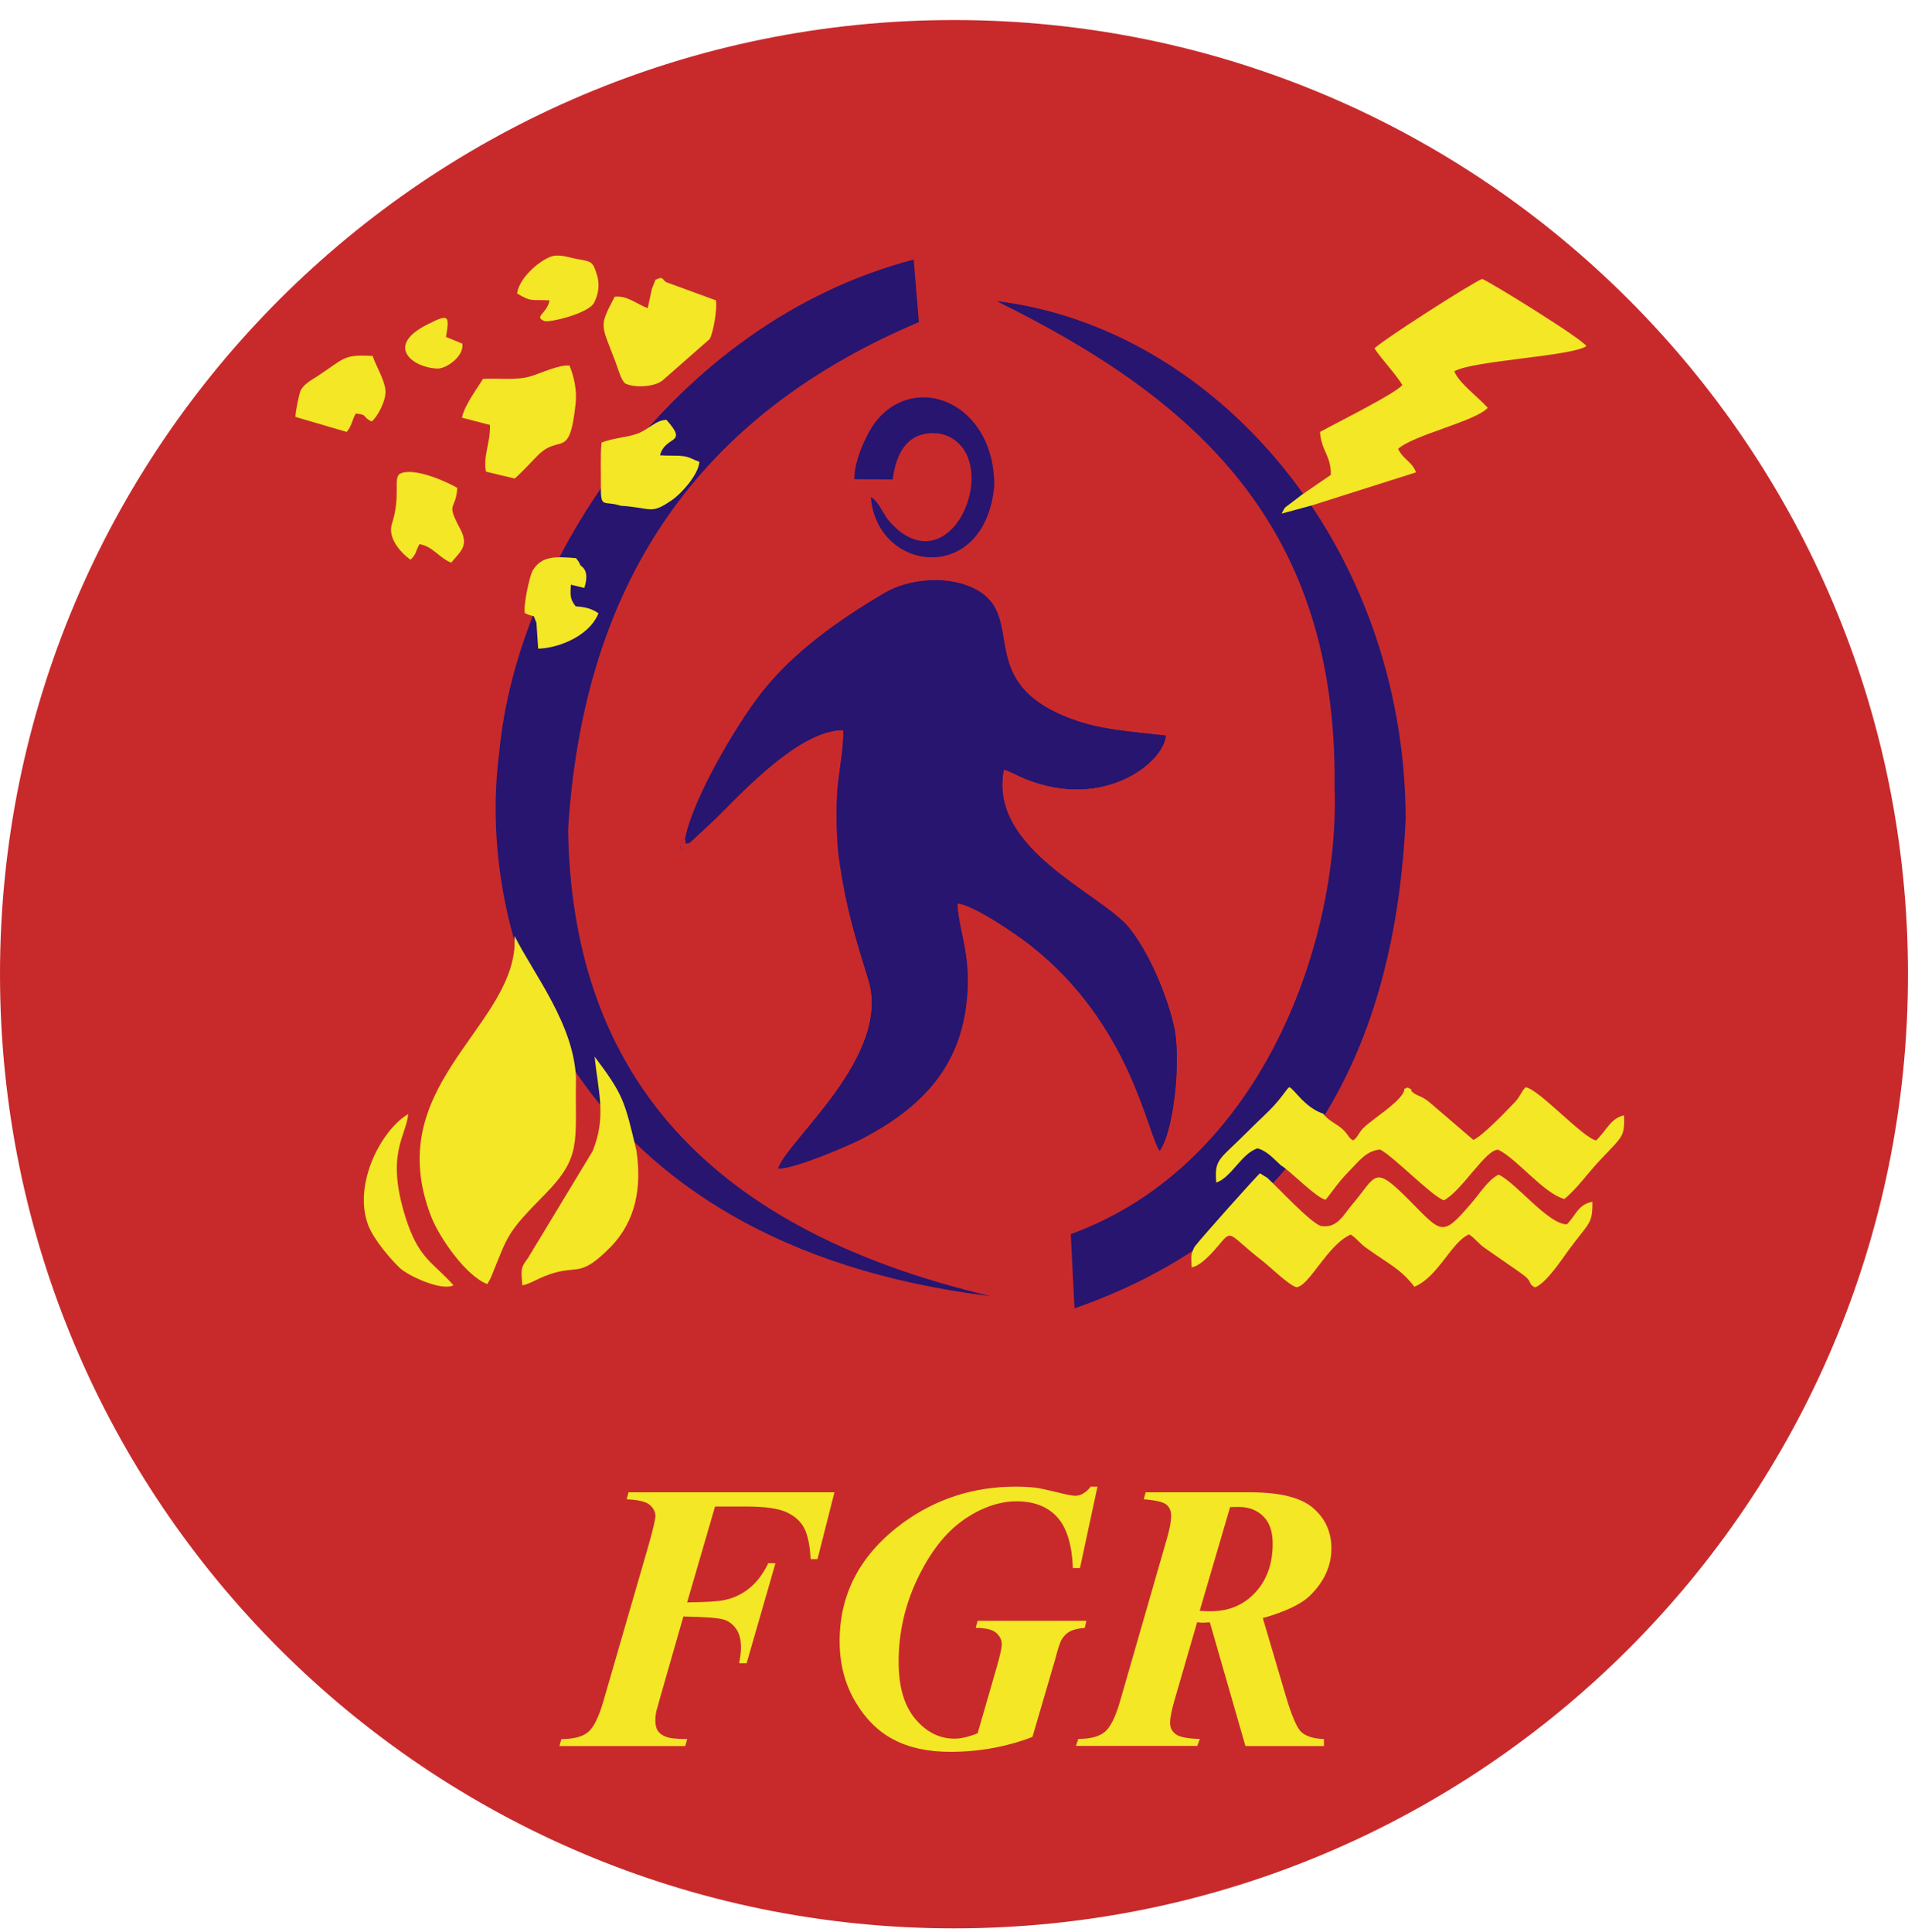
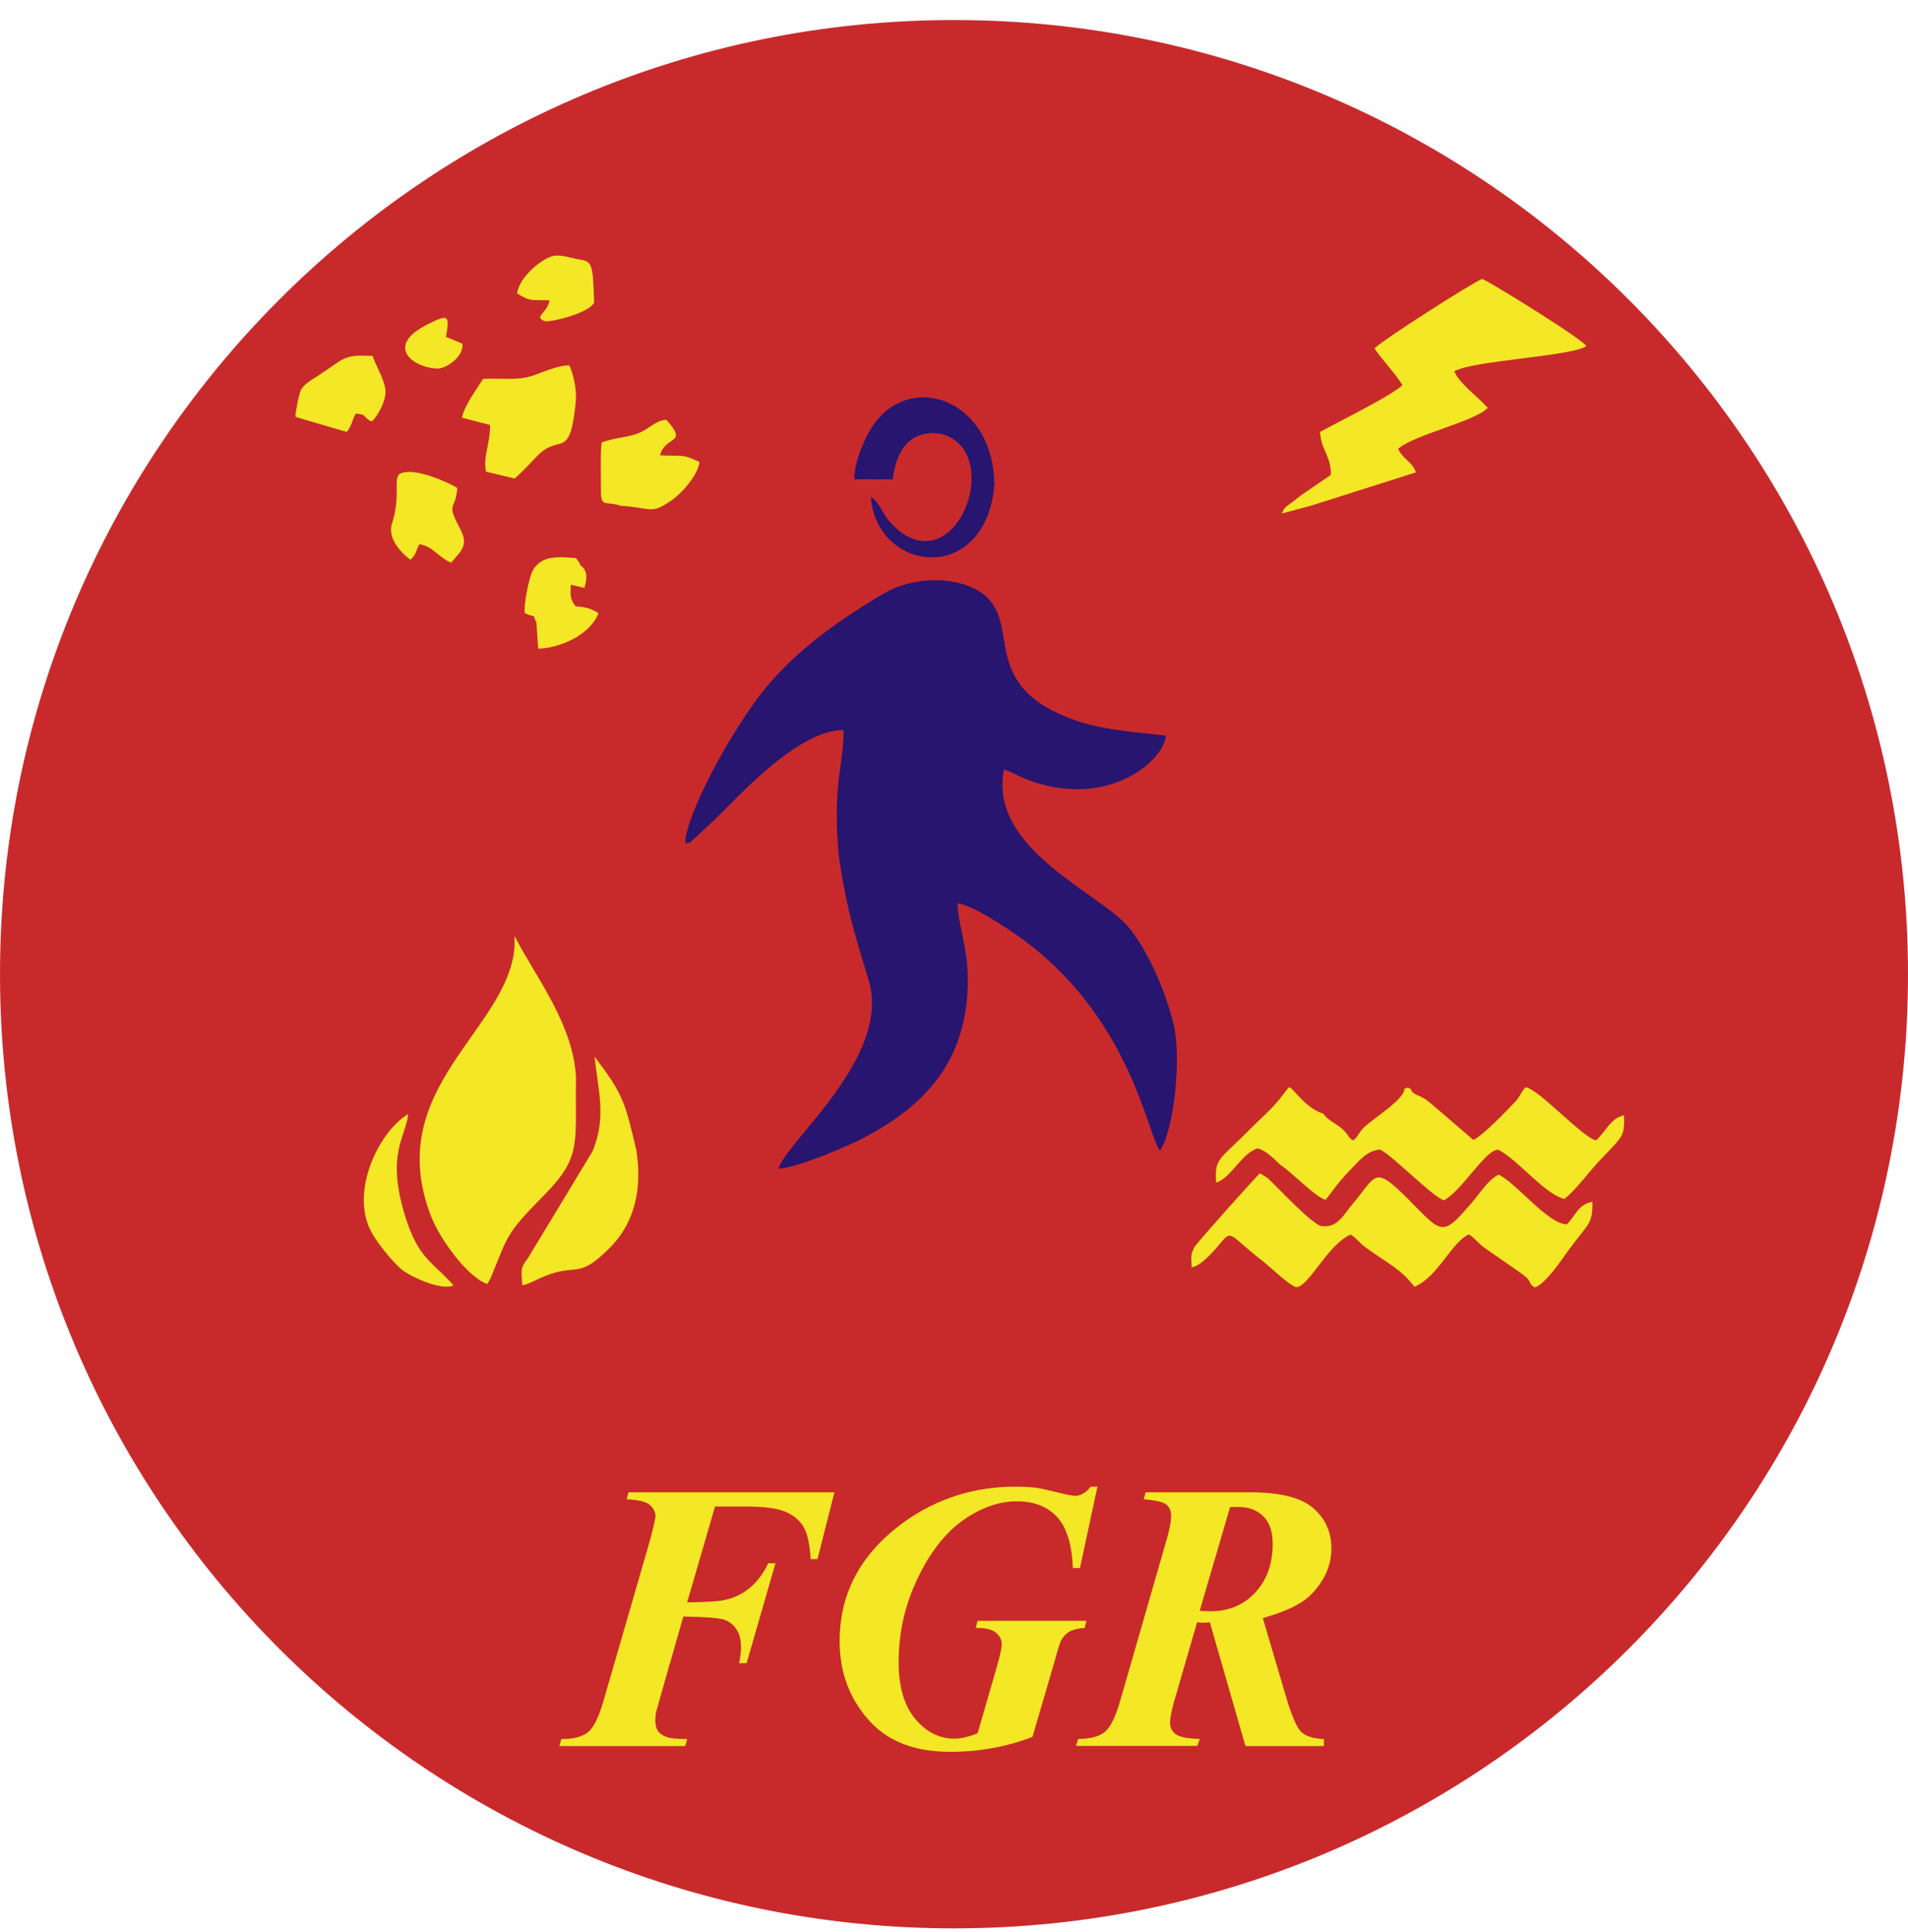
<svg xmlns="http://www.w3.org/2000/svg" width="80" height="81" viewBox="0 0 80 81" fill="none">
  <path d="M40 80.84C62.091 80.84 80 62.931 80 40.84C80 18.748 62.091 0.84 40 0.84C17.909 0.84 0 18.748 0 40.84C0 62.931 17.909 80.84 40 80.84Z" fill="#C82A2C" />
-   <path fill-rule="evenodd" clip-rule="evenodd" d="M28.933 35.33C28.827 35.527 29 35.465 28.631 35.633C28.536 35.453 28.469 35.853 28.547 35.403C28.597 35.11 28.581 35.279 28.732 35.133C29.039 33.54 30.802 30.478 31.932 29.037C33.292 27.309 35.211 25.964 37.102 24.85C38.109 24.259 39.788 24.09 40.946 24.732C43.044 25.891 40.789 28.598 44.902 30.135C46.172 30.608 47.386 30.664 48.874 30.838C48.79 31.947 46.306 33.984 42.983 32.651C42.692 32.532 42.328 32.319 42.082 32.262C41.416 35.611 46.166 37.457 47.336 38.898C48.096 39.832 48.852 41.498 49.204 42.973C49.523 44.284 49.243 47.318 48.623 48.241C48.085 47.492 47.419 42.928 43.184 39.613C42.647 39.191 40.845 37.941 40.135 37.868C40.174 39.067 40.789 40.102 40.487 42.264C40.112 44.92 38.478 46.502 36.196 47.706C35.591 48.021 33.314 49.001 32.626 48.989C32.984 47.819 37.398 44.284 36.408 41.076C35.865 39.309 35.502 38.166 35.205 36.196C35.077 35.346 35.054 34.305 35.093 33.371C35.133 32.476 35.384 31.412 35.356 30.608C33.666 30.579 31.456 32.853 30.349 33.968C29.834 34.485 29.481 34.789 28.916 35.324L28.933 35.33Z" fill="#27156F" />
  <path fill-rule="evenodd" clip-rule="evenodd" d="M28.726 35.132L28.737 35.363L28.927 35.324C29.498 34.794 29.845 34.491 30.359 33.967C31.467 32.853 33.677 30.585 35.367 30.607C35.395 31.412 35.143 32.476 35.104 33.371C35.065 34.305 35.087 35.346 35.216 36.196C35.513 38.16 35.876 39.303 36.419 41.076C37.404 44.284 32.995 47.818 32.637 48.989C33.325 49 35.602 48.026 36.206 47.706C38.489 46.501 40.123 44.92 40.498 42.263C40.8 40.108 40.185 39.066 40.145 37.867C40.85 37.941 42.658 39.196 43.195 39.612C47.425 42.927 48.096 47.486 48.633 48.24C49.254 47.317 49.529 44.284 49.215 42.972C48.863 41.498 48.102 39.832 47.346 38.898C46.177 37.451 41.427 35.611 42.093 32.262C42.339 32.318 42.702 32.532 42.993 32.65C46.311 33.984 48.796 31.952 48.885 30.838C47.397 30.663 46.177 30.607 44.913 30.134C40.8 28.598 43.055 25.891 40.957 24.731C39.798 24.09 38.12 24.264 37.113 24.849C35.216 25.958 33.297 27.309 31.943 29.037C30.813 30.478 29.05 33.539 28.742 35.132H28.726Z" fill="#27156F" />
  <path fill-rule="evenodd" clip-rule="evenodd" d="M35.826 20.089L37.426 20.1C37.544 19.273 37.851 18.282 38.92 18.169C39.547 18.102 40.005 18.361 40.285 18.682C41.583 20.162 39.877 23.967 37.695 22.25C37.532 22.115 37.353 21.935 37.219 21.766C37.017 21.507 36.81 20.978 36.514 20.843C36.76 24.006 41.309 24.569 41.69 20.353C41.69 16.881 38.388 15.558 36.721 17.674C36.352 18.141 35.815 19.278 35.82 20.094L35.826 20.089Z" fill="#27156F" />
  <path d="M29.979 63.162L28.81 67.175C29.604 67.163 30.119 67.135 30.36 67.079C30.751 67 31.104 66.837 31.417 66.584C31.73 66.331 31.999 65.981 32.212 65.531H32.514L31.305 69.724H30.992C31.042 69.454 31.07 69.235 31.07 69.072C31.07 68.745 31.003 68.486 30.874 68.295C30.74 68.103 30.572 67.968 30.365 67.901C30.158 67.828 29.587 67.783 28.653 67.766L27.702 71.081L27.517 71.745C27.489 71.874 27.478 72.004 27.478 72.128C27.478 72.308 27.512 72.454 27.584 72.561C27.651 72.668 27.769 72.747 27.926 72.809C28.082 72.871 28.379 72.904 28.815 72.904L28.731 73.197H23.455L23.539 72.904C24.048 72.904 24.417 72.809 24.652 72.617C24.887 72.426 25.094 72.009 25.285 71.368L27.17 64.862C27.366 64.175 27.472 63.736 27.484 63.544C27.472 63.364 27.388 63.207 27.232 63.077C27.075 62.948 26.756 62.875 26.275 62.852L26.353 62.56H34.987L34.276 65.362H33.991C33.957 64.777 33.868 64.344 33.717 64.057C33.566 63.77 33.319 63.55 32.972 63.392C32.626 63.235 32.077 63.156 31.316 63.156H29.985L29.979 63.162Z" fill="#F4E726" />
  <path d="M46.015 62.323L45.282 65.734H44.985C44.946 64.743 44.722 64.029 44.319 63.59C43.917 63.156 43.352 62.937 42.624 62.937C41.897 62.937 41.13 63.201 40.38 63.73C39.631 64.259 38.993 65.081 38.467 66.184C37.941 67.287 37.678 68.452 37.678 69.668C37.678 70.715 37.913 71.509 38.377 72.06C38.842 72.612 39.39 72.888 40.022 72.888C40.285 72.888 40.61 72.814 40.99 72.662L41.802 69.854C41.936 69.381 42.003 69.077 42.003 68.931C42.003 68.74 41.919 68.576 41.757 68.441C41.595 68.306 41.309 68.244 40.912 68.244L40.99 67.946H45.55L45.483 68.244C45.215 68.261 45.002 68.312 44.851 68.396C44.7 68.481 44.577 68.61 44.487 68.779C44.437 68.88 44.353 69.133 44.247 69.544L43.29 72.814C42.199 73.231 41.052 73.439 39.843 73.439C38.914 73.439 38.12 73.27 37.471 72.927C36.816 72.589 36.279 72.049 35.848 71.312C35.417 70.574 35.205 69.736 35.205 68.796C35.205 66.792 36.089 65.137 37.863 63.837C39.25 62.83 40.822 62.323 42.585 62.323C42.893 62.323 43.172 62.34 43.435 62.368C43.626 62.396 43.967 62.47 44.448 62.588C44.761 62.667 44.974 62.706 45.086 62.706C45.315 62.706 45.528 62.577 45.735 62.323H46.026H46.015Z" fill="#F4E726" />
  <path d="M50.195 68.002L49.261 71.222C49.126 71.677 49.059 72.009 49.059 72.223C49.059 72.42 49.137 72.584 49.3 72.702C49.462 72.82 49.798 72.887 50.307 72.899L50.2 73.191H45.114L45.21 72.899C45.719 72.899 46.094 72.797 46.329 72.6C46.564 72.403 46.782 71.959 46.978 71.266L48.942 64.451C49.048 64.068 49.104 63.77 49.104 63.55C49.104 63.331 49.037 63.184 48.902 63.072C48.768 62.965 48.455 62.892 47.957 62.852L48.035 62.56H52.416C53.669 62.56 54.548 62.779 55.057 63.218C55.566 63.657 55.824 64.22 55.824 64.912C55.824 65.638 55.527 66.297 54.934 66.882C54.559 67.248 53.899 67.563 52.948 67.833L53.899 71.053C54.151 71.914 54.374 72.437 54.565 72.612C54.755 72.786 55.068 72.887 55.51 72.904V73.197H52.22L50.727 68.008L50.469 68.025C50.413 68.025 50.324 68.025 50.206 68.008L50.195 68.002ZM50.301 67.529C50.486 67.541 50.637 67.546 50.76 67.546C51.521 67.546 52.142 67.287 52.629 66.764C53.116 66.24 53.362 65.559 53.362 64.71C53.362 64.209 53.233 63.826 52.97 63.567C52.707 63.308 52.366 63.173 51.941 63.173C51.834 63.173 51.717 63.173 51.577 63.179L50.301 67.529Z" fill="#F4E726" />
-   <path fill-rule="evenodd" clip-rule="evenodd" d="M41.763 12.62C50.967 13.723 58.895 22.841 58.94 34.334C58.52 43.114 55.242 51.292 45.053 54.849L44.896 51.737C53.009 48.776 56.182 39.304 55.958 32.983C56.07 22.081 50.228 16.774 41.768 12.615L41.763 12.62Z" fill="#27156F" />
-   <path fill-rule="evenodd" clip-rule="evenodd" d="M38.529 13.51L38.31 10.881C28.2 13.527 21.648 23.635 20.932 31.554C19.913 39.287 23.802 52.17 41.539 54.337C29.084 51.399 23.976 44.493 23.819 34.773C24.423 25.2 28.597 17.692 38.529 13.504V13.51Z" fill="#27156F" />
  <path fill-rule="evenodd" clip-rule="evenodd" d="M54.553 20.765C54.39 20.894 54.295 20.962 54.127 21.091C53.836 21.316 53.909 21.209 53.736 21.53L54.989 21.192L59.37 19.802C59.208 19.346 58.839 19.273 58.62 18.817C59.286 18.221 61.871 17.663 62.38 17.095C61.916 16.588 61.172 16.059 60.976 15.564C61.787 15.108 65.877 14.939 66.515 14.512C66.386 14.236 62.554 11.861 62.145 11.692C61.597 11.928 57.921 14.292 57.63 14.607C57.954 15.091 58.48 15.626 58.799 16.138C58.542 16.487 55.884 17.804 55.347 18.108C55.403 18.913 55.817 19.104 55.8 19.909L54.541 20.77L54.553 20.765Z" fill="#F4E726" />
  <path fill-rule="evenodd" clip-rule="evenodd" d="M53.714 48.855C54.15 49.131 55.18 50.211 55.583 50.296C55.907 49.896 56.103 49.57 56.556 49.108C56.953 48.709 57.284 48.23 57.871 48.191C58.47 48.512 60.031 50.144 60.54 50.318C61.301 49.924 62.325 48.129 62.828 48.202C63.617 48.59 64.731 50.037 65.592 50.262C66.096 49.857 66.583 49.176 67.019 48.709C68.071 47.589 68.116 47.673 68.094 46.756C67.534 46.874 67.361 47.392 66.924 47.808C66.381 47.712 64.529 45.664 63.97 45.579C63.78 45.754 63.757 45.956 63.5 46.221C63.114 46.621 62.179 47.605 61.776 47.786L60.417 46.621C60.215 46.457 59.93 46.182 59.734 46.063C59.516 45.928 59.443 45.94 59.287 45.833C59.024 45.647 59.348 45.731 59.013 45.591C58.705 45.737 59.013 45.557 58.794 45.883C58.498 46.317 57.664 46.846 57.244 47.212C56.953 47.465 56.92 47.718 56.73 47.803C56.523 47.712 56.511 47.465 56.125 47.206C55.857 47.02 55.65 46.919 55.482 46.688C54.704 46.429 54.279 45.669 54.061 45.574C53.96 45.624 53.742 46.03 53.238 46.536C52.964 46.812 52.729 47.02 52.365 47.386C51.112 48.647 50.916 48.557 50.995 49.575C51.632 49.367 52.041 48.365 52.724 48.14C53.154 48.258 53.44 48.619 53.708 48.855H53.714Z" fill="#F4E726" />
  <path fill-rule="evenodd" clip-rule="evenodd" d="M50.077 52.283C49.904 52.637 49.954 52.693 49.965 53.127C50.34 53.076 50.838 52.513 51.118 52.176C51.683 51.495 51.499 51.754 52.959 52.879C53.239 53.099 54.022 53.858 54.347 53.96C54.873 53.96 55.656 52.176 56.635 51.754C56.904 51.928 57.01 52.125 57.312 52.333C58.218 52.986 58.728 53.189 59.304 53.943C60.305 53.526 60.854 52.069 61.592 51.748C61.861 51.922 61.967 52.119 62.269 52.328L63.735 53.346C64.356 53.78 63.987 53.752 64.356 53.971C64.821 53.813 65.515 52.755 65.761 52.418C66.617 51.247 66.779 51.343 66.768 50.38C66.158 50.487 66.052 50.988 65.694 51.326C64.916 51.331 63.539 49.553 62.834 49.243C62.381 49.474 62.079 49.992 61.699 50.431C60.468 51.872 60.468 51.709 59.108 50.335C57.575 48.787 57.737 49.271 56.702 50.487C56.333 50.92 56.081 51.495 55.41 51.399C55.024 51.343 53.569 49.772 53.138 49.378C53.032 49.311 52.959 49.266 52.83 49.187C52.735 49.243 50.357 51.906 50.083 52.271L50.077 52.283Z" fill="#F4E726" />
  <path fill-rule="evenodd" clip-rule="evenodd" d="M24.154 45.281C24.098 42.962 22.369 40.834 21.575 39.236V39.681C21.323 43.204 15.996 45.624 18.078 50.999C18.447 51.939 19.572 53.515 20.433 53.83L20.556 53.61C20.556 53.61 20.579 53.56 20.59 53.537C21.312 51.781 21.194 51.742 22.839 50.076C24.406 48.489 24.109 47.892 24.149 45.281H24.154Z" fill="#F4E726" />
  <path fill-rule="evenodd" clip-rule="evenodd" d="M24.848 48.258L22.145 52.727C21.798 53.194 21.86 53.222 21.899 53.881C22.179 53.836 22.487 53.639 22.822 53.504C24.238 52.93 24.221 53.678 25.598 52.277C26.677 51.179 26.912 49.733 26.683 48.23C26.191 46.148 26.135 45.894 24.932 44.296C25.077 45.748 25.441 46.806 24.848 48.258Z" fill="#F4E726" />
  <path fill-rule="evenodd" clip-rule="evenodd" d="M19.013 53.88C18.145 52.901 17.547 52.777 16.998 51.015C16.165 48.359 17.026 47.655 17.116 46.704C16.002 47.351 14.788 49.631 15.437 51.359C15.661 51.955 16.394 52.811 16.775 53.165C17.11 53.475 18.498 54.139 19.018 53.88H19.013Z" fill="#F4E726" />
  <path fill-rule="evenodd" clip-rule="evenodd" d="M28.933 35.331L28.743 35.37L28.732 35.139C28.581 35.28 28.597 35.117 28.547 35.409C28.469 35.86 28.536 35.466 28.631 35.64C29 35.471 28.827 35.533 28.933 35.336V35.331Z" fill="#C82A2C" />
-   <path fill-rule="evenodd" clip-rule="evenodd" d="M27.327 12.137L27.159 12.919C26.717 12.761 26.286 12.373 25.772 12.441C25.106 13.718 25.195 13.56 25.8 15.153C25.928 15.491 26.04 15.947 26.219 16.076C26.611 16.273 27.439 16.217 27.775 15.953L29.755 14.213C29.907 13.954 30.08 12.947 30.018 12.592L27.926 11.827C27.825 11.759 27.78 11.624 27.663 11.658L27.484 11.726L27.322 12.142L27.327 12.137Z" fill="#F4E726" />
  <path fill-rule="evenodd" clip-rule="evenodd" d="M26.023 21.202C27.377 21.287 27.254 21.596 28.189 20.954C28.541 20.712 29.285 19.913 29.325 19.362C29.067 19.272 28.922 19.154 28.631 19.12C28.345 19.086 27.987 19.114 27.674 19.086C27.903 18.23 28.883 18.653 27.943 17.6C27.484 17.611 27.187 18.022 26.695 18.191C26.203 18.354 25.766 18.349 25.223 18.551C25.167 19.131 25.201 19.773 25.195 20.358C25.184 21.354 25.296 20.966 26.029 21.202H26.023Z" fill="#F4E726" />
  <path fill-rule="evenodd" clip-rule="evenodd" d="M22.492 26.099L22.565 27.191C23.237 27.191 24.658 26.764 25.094 25.711C24.843 25.525 24.524 25.441 24.137 25.419C23.897 25.115 23.908 24.946 23.936 24.512L24.501 24.647C24.647 24.186 24.602 23.871 24.345 23.713C24.272 23.55 24.272 23.55 24.149 23.398C23.27 23.325 22.716 23.308 22.347 23.899C22.202 24.13 21.939 25.379 22.006 25.706C22.504 25.931 22.308 25.677 22.487 26.094L22.492 26.099Z" fill="#F4E726" />
-   <path fill-rule="evenodd" clip-rule="evenodd" d="M21.687 12.305C22.286 12.665 22.235 12.553 23.041 12.592C22.946 13.144 22.353 13.273 22.834 13.459C23.019 13.532 24.675 13.149 24.91 12.688C25.094 12.322 25.156 11.928 25.027 11.517C24.859 10.988 24.826 10.965 24.255 10.87C23.863 10.802 23.449 10.628 23.086 10.763C22.588 10.948 21.76 11.663 21.681 12.305H21.687Z" fill="#F4E726" />
+   <path fill-rule="evenodd" clip-rule="evenodd" d="M21.687 12.305C22.286 12.665 22.235 12.553 23.041 12.592C22.946 13.144 22.353 13.273 22.834 13.459C23.019 13.532 24.675 13.149 24.91 12.688C24.859 10.988 24.826 10.965 24.255 10.87C23.863 10.802 23.449 10.628 23.086 10.763C22.588 10.948 21.76 11.663 21.681 12.305H21.687Z" fill="#F4E726" />
  <path fill-rule="evenodd" clip-rule="evenodd" d="M20.254 15.879C20.019 16.273 19.476 16.976 19.37 17.511L20.545 17.815C20.562 18.608 20.248 19.098 20.377 19.773L21.58 20.061C21.893 19.79 22.229 19.413 22.537 19.104C23.483 18.136 23.88 19.346 24.137 16.903C24.193 16.38 24.07 15.772 23.874 15.322C23.421 15.293 22.71 15.631 22.28 15.766C21.653 15.963 20.92 15.839 20.26 15.884L20.254 15.879Z" fill="#F4E726" />
  <path fill-rule="evenodd" clip-rule="evenodd" d="M19.388 14.409L18.778 14.156C18.778 14.156 18.722 14.139 18.7 14.122C18.867 13.171 18.783 13.171 17.927 13.599C16.103 14.511 17.323 15.428 18.353 15.45C18.7 15.456 19.455 14.955 19.388 14.409Z" fill="#F4E726" />
  <path fill-rule="evenodd" clip-rule="evenodd" d="M12.388 17.477L14.537 18.108C14.755 17.849 14.755 17.618 14.917 17.337C15.449 17.387 15.158 17.466 15.583 17.669C15.807 17.5 16.215 16.779 16.159 16.335C16.103 15.868 15.717 15.254 15.628 14.922C14.369 14.854 14.458 15.018 13.317 15.766C13.071 15.924 12.718 16.115 12.606 16.374C12.528 16.56 12.388 17.263 12.388 17.472V17.477Z" fill="#F4E726" />
  <path fill-rule="evenodd" clip-rule="evenodd" d="M18.917 23.589C19.32 23.1 19.672 22.88 19.292 22.166C18.677 21.012 19.107 21.445 19.174 20.454C18.772 20.212 17.306 19.543 16.746 19.875C16.489 20.105 16.808 20.803 16.433 21.957C16.248 22.531 16.763 23.139 17.211 23.466C17.485 23.207 17.412 23.105 17.591 22.813C18.156 22.903 18.419 23.398 18.923 23.589H18.917Z" fill="#F4E726" />
</svg>